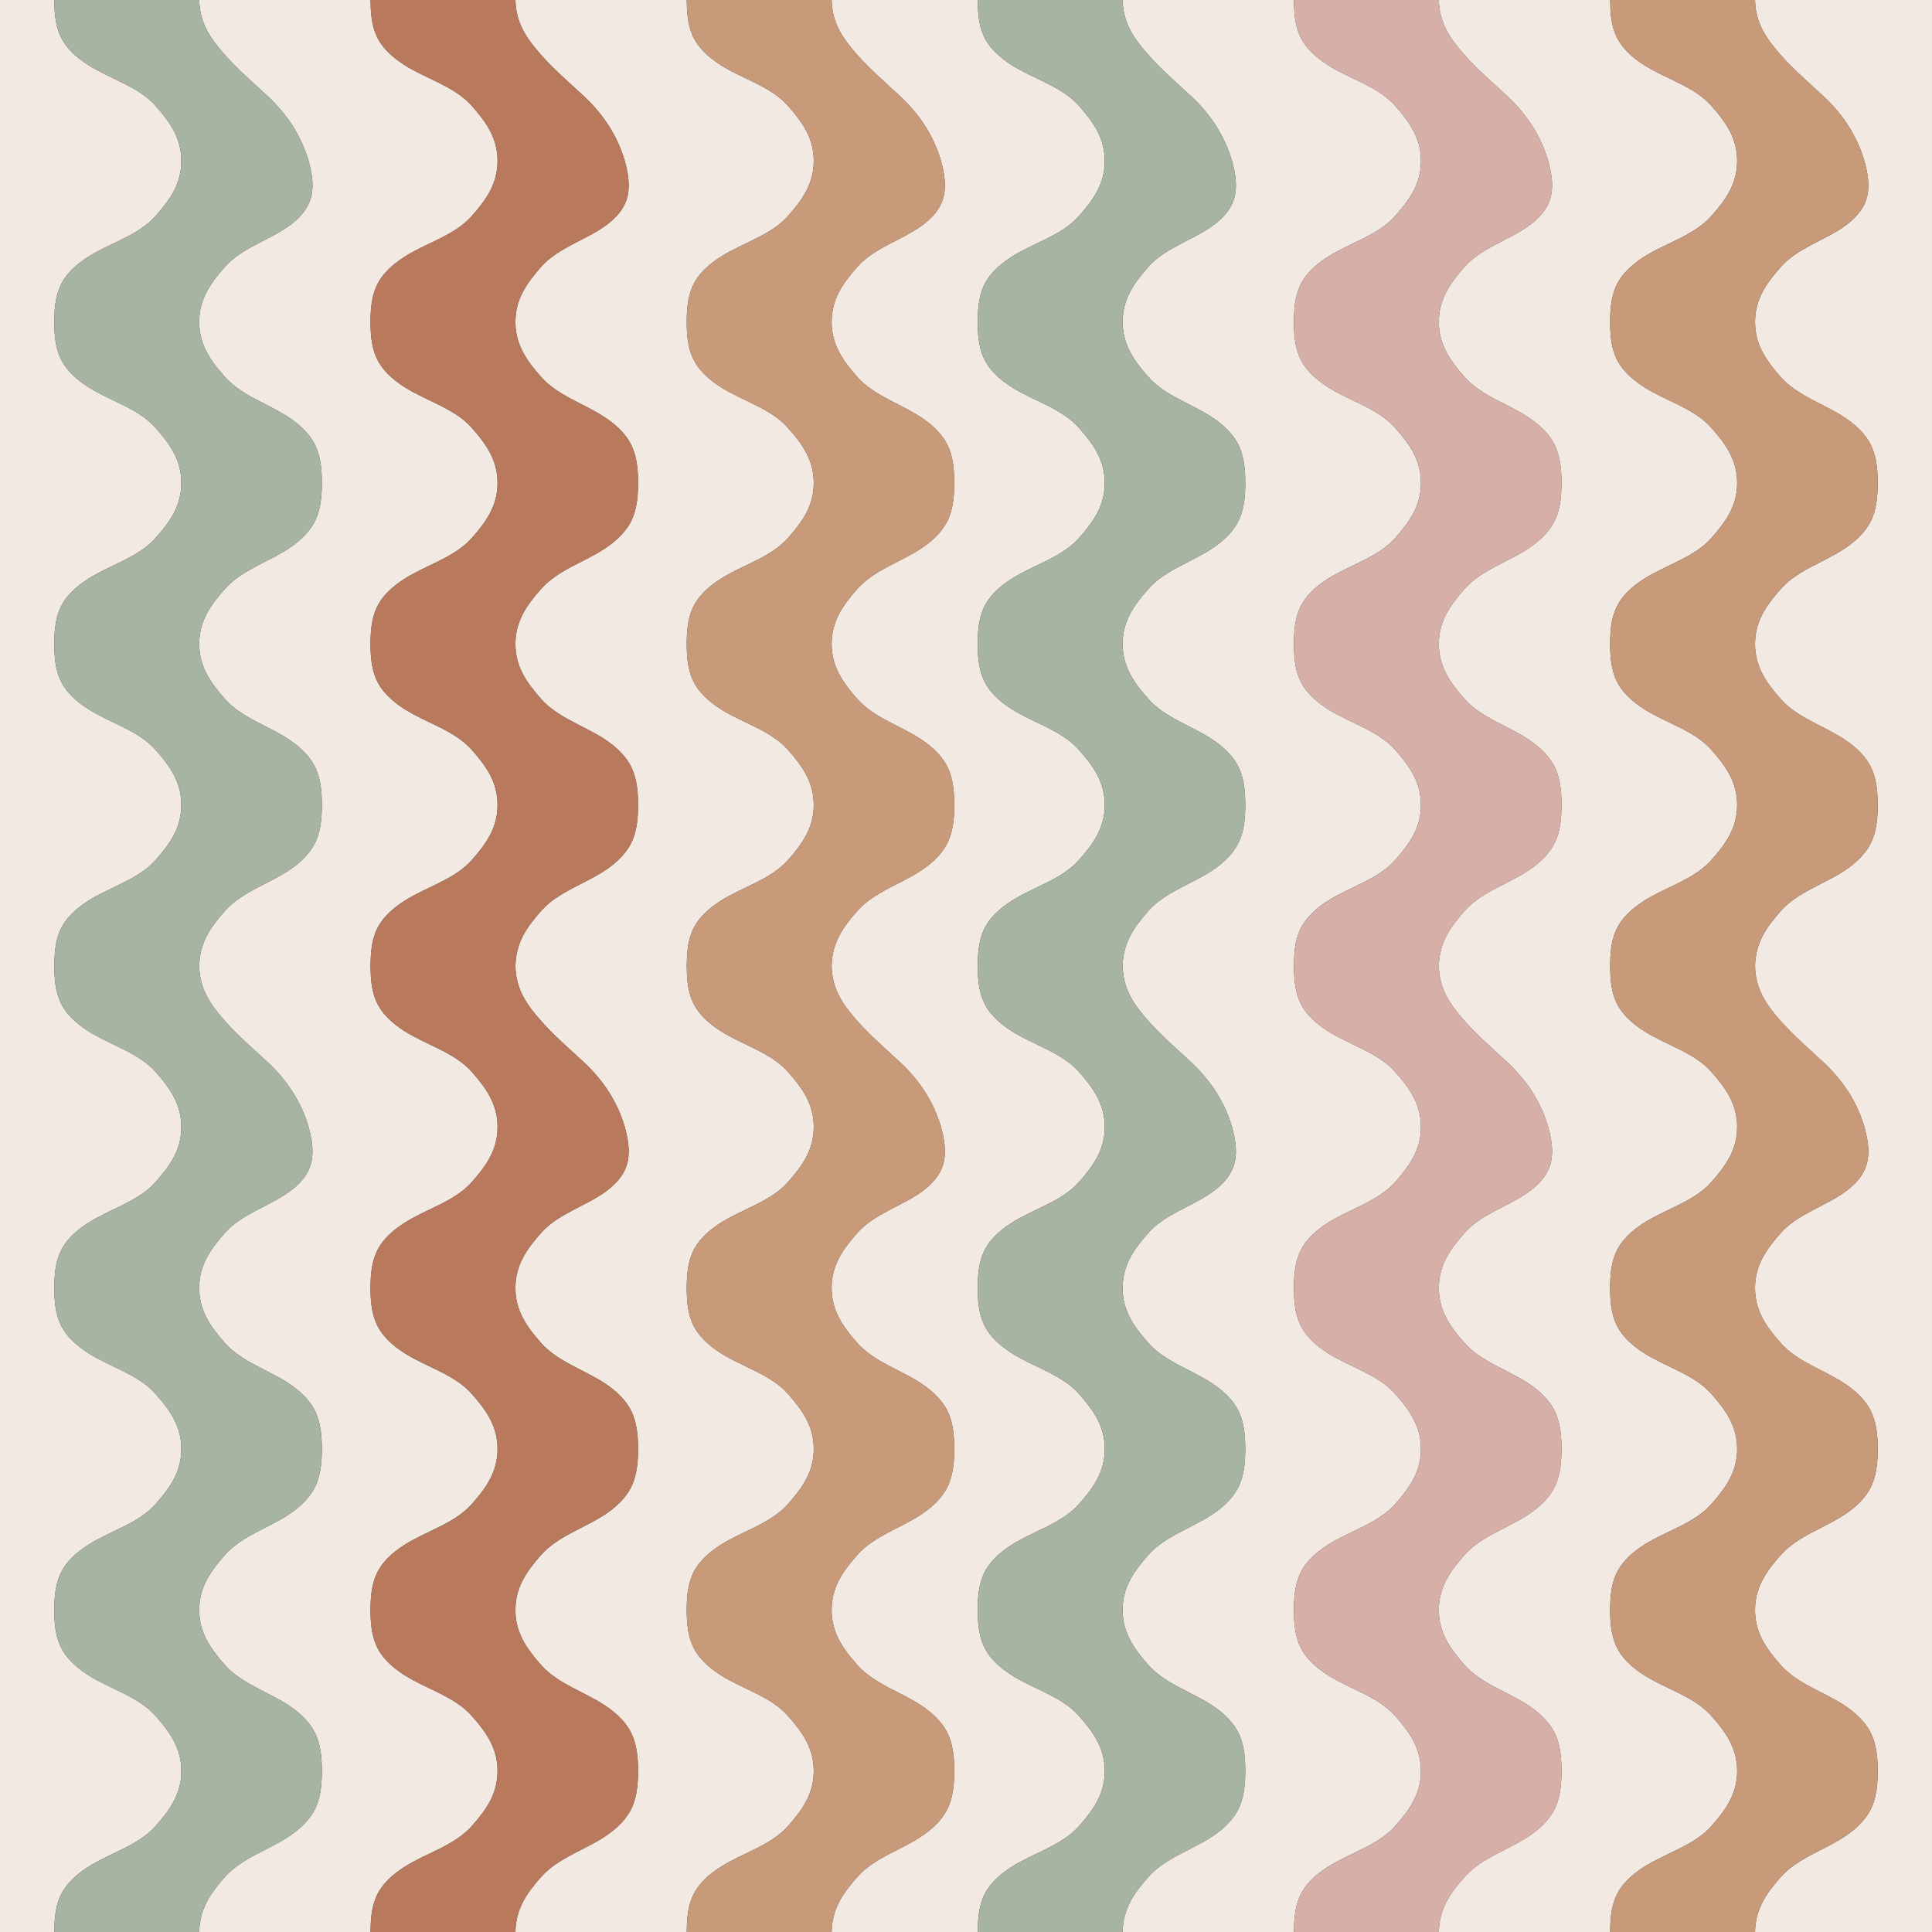
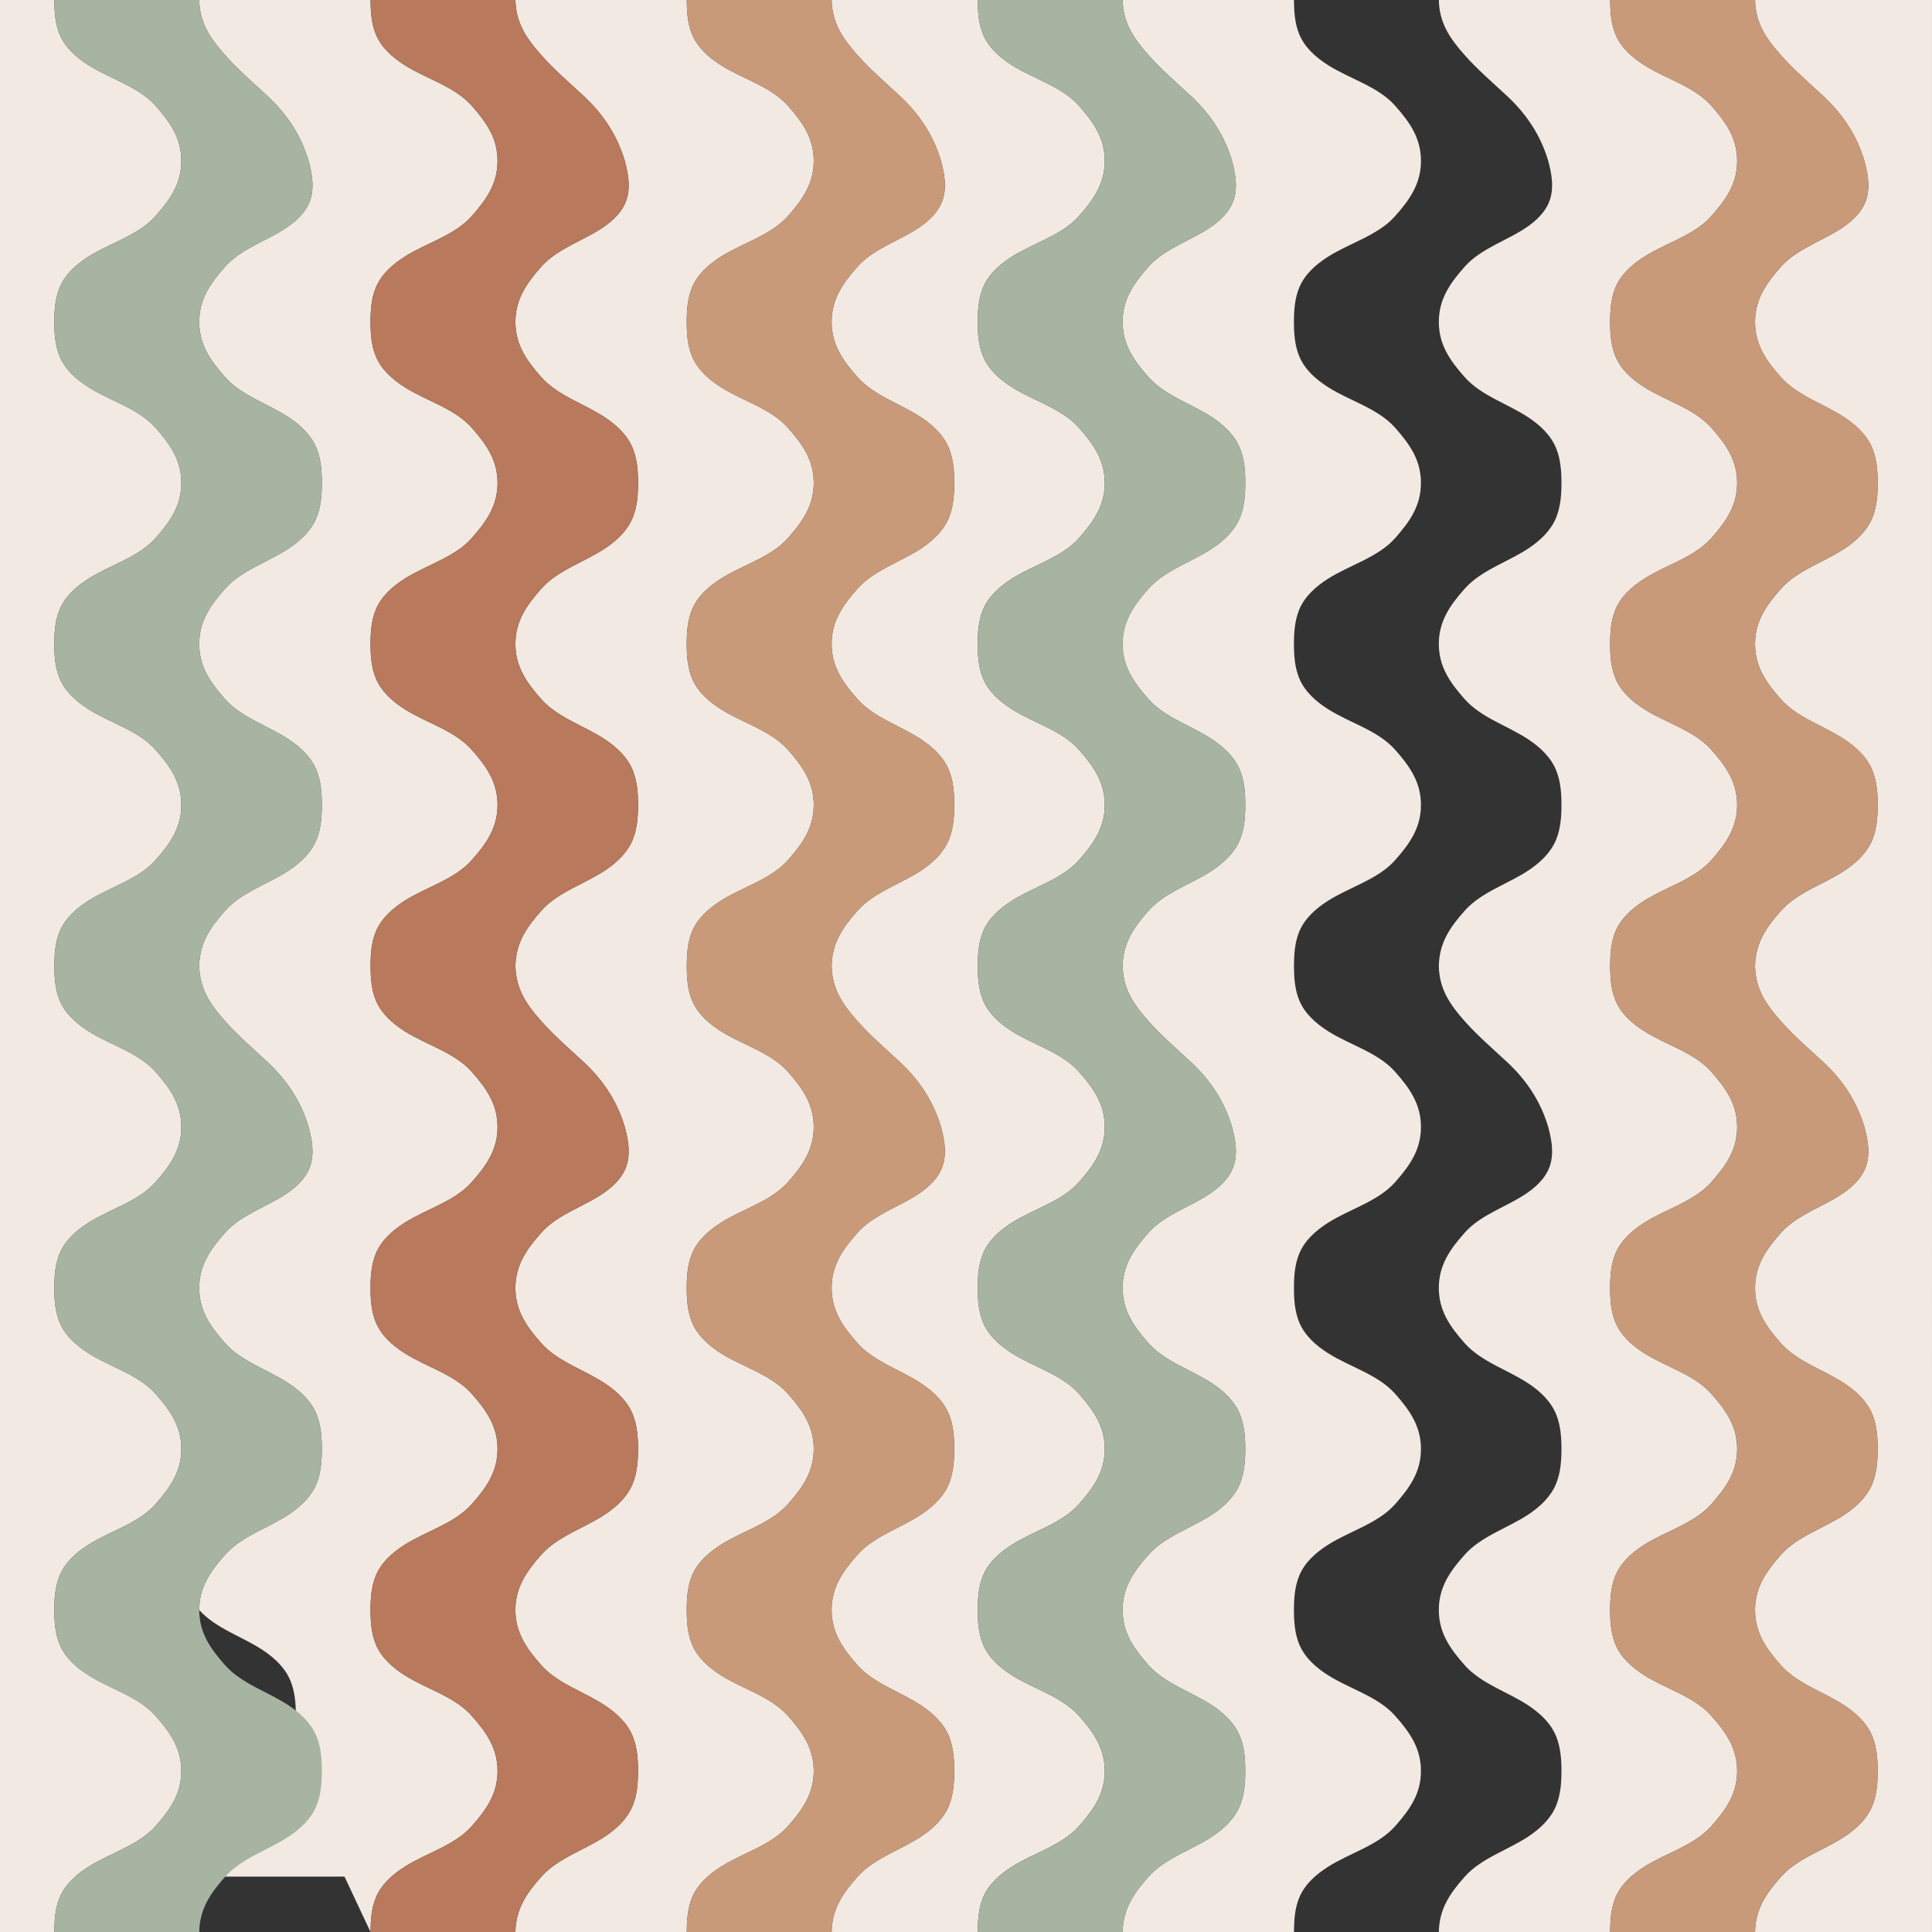
<svg xmlns="http://www.w3.org/2000/svg" viewBox="0 0 3000 3000" id="Layer_1">
  <rect x="0" y="0" width="3000" height="3000" fill="#333333" stroke="none" />
  <defs>
    <style>.cls-1{fill:#c99a7a;}.cls-2{fill:#a7b4a2;}.cls-3{fill:#f2eae2;}.cls-4{fill:#b9795c;}.cls-5{fill:#d6b0a8;}</style>
  </defs>
  <path d="M1066.35,3000c.19-17.9,1.22-36.33,8.22-53.29,8.49-20.57,25.55-35.78,44.71-47.98,33.48-21.3,77.37-32.96,103.95-62.78,23.87-26.78,40.35-51.33,40.35-85.95s-16.48-59.16-40.35-85.96c-26.57-29.83-70.48-41.48-103.95-62.78-19.14-12.18-36.23-27.43-44.71-47.98-7-16.95-8.22-35.56-8.22-53.29s1.22-36.33,8.22-53.29c8.49-20.57,25.55-35.78,44.71-47.98,33.48-21.3,77.37-32.96,103.95-62.78,23.87-26.78,40.35-51.33,40.35-85.96s-16.49-59.16-40.35-85.96c-26.57-29.83-70.48-41.48-103.95-62.78-19.14-12.18-36.23-27.43-44.71-47.98-7-16.95-8.22-35.56-8.22-53.29s1.22-36.33,8.22-53.29c8.49-20.57,25.55-35.78,44.71-47.98,33.48-21.3,77.37-32.96,103.95-62.78,23.87-26.78,40.35-51.33,40.35-85.96s-16.49-59.16-40.35-85.96c-26.57-29.83-70.48-41.48-103.95-62.78-19.14-12.18-36.23-27.43-44.71-47.98-7-16.95-8.03-35.39-8.22-53.29h0c.19-17.9,1.22-36.33,8.22-53.29,8.49-20.57,25.55-35.78,44.71-47.98,33.48-21.3,77.37-32.96,103.95-62.78,23.87-26.78,40.35-51.33,40.35-85.96s-16.48-59.16-40.35-85.96c-26.57-29.83-70.48-41.48-103.95-62.78-19.14-12.18-36.23-27.43-44.71-47.98-7-16.95-8.22-35.56-8.22-53.29s1.22-36.33,8.22-53.29c8.49-20.57,25.55-35.78,44.71-47.98,33.48-21.3,77.37-32.96,103.95-62.78,23.87-26.78,40.35-51.33,40.35-85.96s-16.49-59.16-40.35-85.96c-26.57-29.83-70.48-41.48-103.95-62.78-19.14-12.18-36.23-27.43-44.71-47.98-7-16.95-8.22-35.56-8.22-53.29s1.22-36.33,8.22-53.29c8.49-20.57,25.55-35.78,44.71-47.98,33.48-21.3,77.37-32.96,103.95-62.78,23.87-26.78,40.35-51.33,40.35-85.96s-16.49-59.16-40.35-85.96c-26.57-29.83-70.48-41.48-103.95-62.78-19.14-12.18-36.23-27.43-44.71-47.98-7-16.95-8.03-35.39-8.22-53.29h0s-265.99,0-265.99,0h0c.67,35.23,16.47,59.18,40.35,85.96,20.2,22.65,42.83,42.1,65.13,62.78,31.14,28.86,52.73,61.98,64.38,101.26,4.61,17.33,8.19,35.51,4.53,53.28-4.19,20.36-18.3,35.76-35.47,47.99-31.1,22.14-72.79,33.82-98.58,62.78-23.87,26.8-40.35,51.33-40.35,85.96s16.49,59.18,40.35,85.96c25.85,29,67.4,41.3,99.41,62.78,18.47,12.39,34.54,27.75,42.62,47.98,6.79,17.01,8.04,35.56,8.04,53.29s-1.25,36.28-8.04,53.29c-8.07,20.2-24.18,35.61-42.62,47.98-31.99,21.47-73.59,33.78-99.41,62.78-23.87,26.8-40.35,51.33-40.35,85.96s16.49,59.18,40.35,85.96c25.85,29,67.4,41.3,99.41,62.78,18.47,12.39,34.54,27.75,42.62,47.98,6.79,17.01,8.04,35.56,8.04,53.29s-1.25,36.28-8.04,53.29c-8.07,20.2-24.18,35.61-42.62,47.98-31.99,21.46-73.59,33.78-99.41,62.78-23.87,26.8-39.68,50.73-40.35,85.96.67,35.23,16.47,59.18,40.35,85.96,20.2,22.65,42.83,42.1,65.13,62.78,31.14,28.86,52.73,61.98,64.38,101.26,4.61,17.33,8.19,35.51,4.53,53.28-4.19,20.36-18.3,35.76-35.47,47.99-31.1,22.14-72.79,33.82-98.58,62.78-23.87,26.8-40.35,51.33-40.35,85.96s16.49,59.18,40.35,85.96c25.85,29,67.4,41.3,99.41,62.78,18.47,12.39,34.54,27.75,42.62,47.98,6.79,17.01,8.04,35.56,8.04,53.29s-1.25,36.28-8.04,53.29c-8.07,20.2-24.18,35.61-42.62,47.98-31.99,21.46-73.59,33.78-99.41,62.78-23.87,26.8-40.35,51.33-40.35,85.96s16.49,59.18,40.35,85.96c25.85,29,67.4,41.3,99.41,62.78,18.47,12.39,34.54,27.75,42.62,47.98,6.79,17.01,8.04,35.56,8.04,53.29s-1.25,36.28-8.04,53.29c-8.07,20.2-24.18,35.61-42.62,47.98-31.99,21.46-73.59,33.78-99.41,62.78-23.87,26.8-39.68,50.73-40.35,85.96h265.99Z" class="cls-3" />
  <path d="M2500.22,3000c.19-17.9,1.22-36.33,8.22-53.29,8.49-20.57,25.55-35.78,44.71-47.98,33.48-21.3,77.37-32.96,103.95-62.78,23.87-26.78,40.35-51.33,40.35-85.95s-16.49-59.16-40.35-85.96c-26.57-29.83-70.48-41.48-103.95-62.78-19.14-12.18-36.23-27.43-44.71-47.98-7-16.95-8.22-35.56-8.22-53.29s1.22-36.33,8.22-53.29c8.49-20.57,25.55-35.78,44.71-47.98,33.48-21.3,77.37-32.96,103.95-62.78,23.87-26.78,40.35-51.33,40.35-85.96s-16.49-59.16-40.35-85.96c-26.57-29.83-70.48-41.48-103.95-62.78-19.14-12.18-36.23-27.43-44.71-47.98-7-16.95-8.22-35.56-8.22-53.29s1.22-36.33,8.22-53.29c8.49-20.57,25.55-35.78,44.71-47.98,33.48-21.3,77.37-32.96,103.95-62.78,23.87-26.78,40.35-51.33,40.35-85.96s-16.49-59.16-40.35-85.96c-26.57-29.83-70.48-41.48-103.95-62.78-19.14-12.18-36.23-27.43-44.71-47.98-7-16.95-8.03-35.39-8.22-53.29h0c.19-17.9,1.22-36.33,8.22-53.29,8.49-20.57,25.55-35.78,44.71-47.98,33.48-21.3,77.37-32.96,103.95-62.78,23.87-26.78,40.35-51.33,40.35-85.96s-16.49-59.16-40.35-85.96c-26.57-29.83-70.48-41.48-103.95-62.78-19.14-12.18-36.23-27.43-44.71-47.98-7-16.95-8.22-35.56-8.22-53.29s1.22-36.33,8.22-53.29c8.49-20.57,25.55-35.78,44.71-47.98,33.48-21.3,77.37-32.96,103.95-62.78,23.87-26.78,40.35-51.33,40.35-85.96s-16.49-59.16-40.35-85.96c-26.57-29.83-70.48-41.48-103.95-62.78-19.14-12.18-36.23-27.43-44.71-47.98-7-16.95-8.22-35.56-8.22-53.29s1.22-36.33,8.22-53.29c8.49-20.57,25.55-35.78,44.71-47.98,33.48-21.3,77.37-32.96,103.95-62.78,23.87-26.78,40.35-51.33,40.35-85.96s-16.49-59.16-40.35-85.96c-26.57-29.83-70.48-41.48-103.95-62.78-19.14-12.18-36.23-27.43-44.71-47.98-7-16.95-8.03-35.39-8.22-53.29h0s-265.99,0-265.99,0h0c.67,35.23,16.47,59.18,40.35,85.96,20.2,22.65,42.83,42.1,65.13,62.78,31.14,28.86,52.73,61.98,64.38,101.26,4.61,17.33,8.19,35.51,4.53,53.28-4.19,20.36-18.3,35.76-35.47,47.99-31.1,22.14-72.79,33.82-98.58,62.78-23.87,26.8-40.35,51.33-40.35,85.96s16.49,59.18,40.35,85.96c25.85,29,67.4,41.3,99.41,62.78,18.47,12.39,34.54,27.75,42.62,47.98,6.79,17.01,8.04,35.56,8.04,53.29s-1.25,36.28-8.04,53.29c-8.07,20.2-24.18,35.61-42.62,47.98-31.99,21.47-73.59,33.78-99.41,62.78-23.87,26.8-40.35,51.33-40.35,85.96s16.49,59.18,40.35,85.96c25.85,29,67.4,41.3,99.41,62.78,18.47,12.39,34.54,27.75,42.62,47.98,6.79,17.01,8.04,35.56,8.04,53.29s-1.25,36.28-8.04,53.29c-8.07,20.2-24.18,35.61-42.62,47.98-31.99,21.46-73.59,33.78-99.41,62.78-23.87,26.8-39.68,50.73-40.35,85.96.67,35.23,16.47,59.18,40.35,85.96,20.2,22.65,42.83,42.1,65.13,62.78,31.14,28.86,52.73,61.98,64.38,101.26,4.61,17.33,8.19,35.51,4.53,53.28-4.19,20.36-18.3,35.76-35.47,47.99-31.1,22.14-72.79,33.82-98.58,62.78-23.87,26.8-40.35,51.33-40.35,85.96s16.49,59.18,40.35,85.96c25.85,29,67.4,41.3,99.41,62.78,18.47,12.39,34.54,27.75,42.62,47.98,6.79,17.01,8.04,35.56,8.04,53.29s-1.25,36.28-8.04,53.29c-8.07,20.2-24.18,35.61-42.62,47.98-31.99,21.46-73.59,33.78-99.41,62.78-23.87,26.8-40.35,51.33-40.35,85.96s16.49,59.18,40.35,85.96c25.85,29,67.4,41.3,99.41,62.78,18.47,12.39,34.54,27.75,42.62,47.98,6.79,17.01,8.04,35.56,8.04,53.29s-1.25,36.28-8.04,53.29c-8.07,20.2-24.18,35.61-42.62,47.98-31.99,21.46-73.59,33.78-99.41,62.78-23.87,26.8-39.68,50.73-40.35,85.96h265.99Z" class="cls-3" />
  <path d="M2725.24,0c.67,35.23,16.47,59.18,40.35,85.96,20.2,22.65,42.83,42.1,65.13,62.78,31.14,28.86,52.73,61.98,64.38,101.26,4.61,17.33,8.19,35.51,4.53,53.28-4.19,20.36-18.3,35.76-35.47,47.99-31.1,22.14-72.79,33.82-98.58,62.78-23.87,26.8-40.35,51.33-40.35,85.96s16.49,59.18,40.35,85.96c25.85,29,67.4,41.3,99.41,62.78,18.47,12.39,34.54,27.75,42.62,47.98,6.79,17.01,8.04,35.56,8.04,53.29s-1.25,36.28-8.04,53.29c-8.07,20.2-24.18,35.61-42.62,47.98-31.99,21.47-73.59,33.78-99.41,62.78-23.87,26.8-40.35,51.33-40.35,85.96s16.49,59.18,40.35,85.96c25.85,29,67.4,41.3,99.41,62.78,18.47,12.39,34.54,27.75,42.62,47.98,6.79,17.01,8.04,35.56,8.04,53.29s-1.25,36.28-8.04,53.29c-8.07,20.2-24.18,35.61-42.62,47.98-31.99,21.46-73.59,33.78-99.41,62.78-23.87,26.8-39.68,50.73-40.35,85.96.67,35.23,16.47,59.18,40.35,85.96,20.2,22.65,42.83,42.1,65.13,62.78,31.14,28.86,52.73,61.98,64.38,101.26,4.61,17.33,8.19,35.51,4.53,53.28-4.19,20.36-18.3,35.76-35.47,47.99-31.1,22.14-72.79,33.82-98.58,62.78-23.87,26.8-40.35,51.33-40.35,85.96s16.49,59.18,40.35,85.96c25.85,29,67.4,41.3,99.41,62.78,18.47,12.39,34.54,27.75,42.62,47.98,6.79,17.01,8.04,35.56,8.04,53.29s-1.25,36.28-8.04,53.29c-8.07,20.2-24.18,35.61-42.62,47.98-31.99,21.46-73.59,33.78-99.41,62.78-23.87,26.8-40.35,51.33-40.35,85.96s16.49,59.18,40.35,85.96c25.85,29,67.4,41.3,99.41,62.78,18.47,12.39,34.54,27.75,42.62,47.98,6.79,17.01,8.04,35.56,8.04,53.29s-1.25,36.28-8.04,53.29c-8.07,20.2-24.18,35.61-42.62,47.98-31.99,21.46-73.59,33.78-99.41,62.78-23.87,26.8-39.68,50.73-40.35,85.96h274.76V0h-274.76Z" class="cls-3" />
  <path d="M1518.21,3000c.19-17.9,1.22-36.33,8.22-53.29,8.49-20.57,25.55-35.78,44.71-47.98,33.48-21.3,77.37-32.96,103.95-62.78,23.87-26.78,40.35-51.33,40.35-85.95s-16.48-59.16-40.35-85.96c-26.57-29.83-70.48-41.48-103.95-62.78-19.14-12.18-36.23-27.43-44.71-47.98-7-16.95-8.22-35.56-8.22-53.29s1.22-36.33,8.22-53.29c8.49-20.57,25.55-35.78,44.71-47.98,33.48-21.3,77.37-32.96,103.95-62.78,23.87-26.78,40.35-51.33,40.35-85.96s-16.49-59.16-40.35-85.96c-26.57-29.83-70.48-41.48-103.95-62.78-19.14-12.18-36.23-27.43-44.71-47.98-7-16.95-8.22-35.56-8.22-53.29s1.22-36.33,8.22-53.29c8.49-20.57,25.55-35.78,44.71-47.98,33.48-21.3,77.37-32.96,103.95-62.78,23.87-26.78,40.35-51.33,40.35-85.96s-16.49-59.16-40.35-85.96c-26.57-29.83-70.48-41.48-103.95-62.78-19.14-12.18-36.23-27.43-44.71-47.98-7-16.95-8.03-35.39-8.22-53.29h0c.19-17.9,1.22-36.33,8.22-53.29,8.49-20.57,25.55-35.78,44.71-47.98,33.48-21.3,77.37-32.96,103.95-62.78,23.87-26.78,40.35-51.33,40.35-85.96s-16.48-59.16-40.35-85.96c-26.57-29.83-70.48-41.48-103.95-62.78-19.14-12.18-36.23-27.43-44.71-47.98-7-16.95-8.22-35.56-8.22-53.29s1.22-36.33,8.22-53.29c8.49-20.57,25.55-35.78,44.71-47.98,33.48-21.3,77.37-32.96,103.95-62.78,23.87-26.78,40.35-51.33,40.35-85.96s-16.49-59.16-40.35-85.96c-26.57-29.83-70.48-41.48-103.95-62.78-19.14-12.18-36.23-27.43-44.71-47.98-7-16.95-8.22-35.56-8.22-53.29s1.22-36.33,8.22-53.29c8.49-20.57,25.55-35.78,44.71-47.98,33.48-21.3,77.37-32.96,103.95-62.78,23.87-26.78,40.35-51.33,40.35-85.96s-16.49-59.16-40.35-85.96c-26.57-29.83-70.48-41.48-103.95-62.78-19.14-12.18-36.23-27.43-44.71-47.98-7-16.95-8.03-35.39-8.22-53.29h0s-226.85,0-226.85,0h0c.67,35.23,16.47,59.18,40.35,85.96,20.2,22.65,42.83,42.1,65.13,62.78,31.14,28.86,52.73,61.98,64.38,101.26,4.61,17.33,8.19,35.51,4.53,53.28-4.19,20.36-18.3,35.76-35.47,47.99-31.1,22.14-72.79,33.82-98.58,62.78-23.87,26.8-40.35,51.33-40.35,85.96s16.49,59.18,40.35,85.96c25.85,29,67.4,41.3,99.41,62.78,18.47,12.39,34.54,27.75,42.62,47.98,6.79,17.01,8.04,35.56,8.04,53.29s-1.25,36.28-8.04,53.29c-8.07,20.2-24.18,35.61-42.62,47.98-31.99,21.47-73.59,33.78-99.41,62.78-23.87,26.8-40.35,51.33-40.35,85.96s16.49,59.18,40.35,85.96c25.85,29,67.4,41.3,99.41,62.78,18.47,12.39,34.54,27.75,42.62,47.98,6.79,17.01,8.04,35.56,8.04,53.29s-1.25,36.28-8.04,53.29c-8.07,20.2-24.18,35.61-42.62,47.98-31.99,21.46-73.59,33.78-99.41,62.78-23.87,26.8-39.68,50.73-40.35,85.96.67,35.23,16.47,59.18,40.35,85.96,20.2,22.65,42.83,42.1,65.13,62.78,31.14,28.86,52.73,61.98,64.38,101.26,4.61,17.33,8.19,35.51,4.53,53.28-4.19,20.36-18.3,35.76-35.47,47.99-31.1,22.14-72.79,33.82-98.58,62.78-23.87,26.8-40.35,51.33-40.35,85.96s16.49,59.18,40.35,85.96c25.85,29,67.4,41.3,99.41,62.78,18.47,12.39,34.54,27.75,42.62,47.98,6.79,17.01,8.04,35.56,8.04,53.29s-1.25,36.28-8.04,53.29c-8.07,20.2-24.18,35.61-42.62,47.98-31.99,21.46-73.59,33.78-99.41,62.78-23.87,26.8-40.35,51.33-40.35,85.96s16.49,59.18,40.35,85.96c25.85,29,67.4,41.3,99.41,62.78,18.47,12.39,34.54,27.75,42.62,47.98,6.79,17.01,8.04,35.56,8.04,53.29s-1.25,36.28-8.04,53.29c-8.07,20.2-24.18,35.61-42.62,47.98-31.99,21.46-73.59,33.78-99.41,62.78-23.87,26.8-39.68,50.73-40.35,85.96h226.85Z" class="cls-3" />
  <path d="M2009.22,3000c.19-17.9,1.22-36.33,8.22-53.29,8.49-20.57,25.55-35.78,44.71-47.98,33.48-21.3,77.37-32.96,103.95-62.78,23.87-26.78,40.35-51.33,40.35-85.95s-16.48-59.16-40.35-85.96c-26.57-29.83-70.48-41.48-103.95-62.78-19.14-12.18-36.23-27.43-44.71-47.98-7-16.95-8.22-35.56-8.22-53.29s1.22-36.33,8.22-53.29c8.49-20.57,25.55-35.78,44.71-47.98,33.48-21.3,77.37-32.96,103.95-62.78,23.87-26.78,40.35-51.33,40.35-85.96s-16.49-59.16-40.35-85.96c-26.57-29.83-70.48-41.48-103.95-62.78-19.14-12.18-36.23-27.43-44.71-47.98-7-16.95-8.22-35.56-8.22-53.29s1.22-36.33,8.22-53.29c8.49-20.57,25.55-35.78,44.71-47.98,33.48-21.3,77.37-32.96,103.95-62.78,23.87-26.78,40.35-51.33,40.35-85.96s-16.49-59.16-40.35-85.96c-26.57-29.83-70.48-41.48-103.95-62.78-19.14-12.18-36.23-27.43-44.71-47.98-7-16.95-8.03-35.39-8.22-53.29h0c.19-17.9,1.22-36.33,8.22-53.29,8.49-20.57,25.55-35.78,44.71-47.98,33.48-21.3,77.37-32.96,103.95-62.78,23.87-26.78,40.35-51.33,40.35-85.96s-16.48-59.16-40.35-85.96c-26.57-29.83-70.48-41.48-103.95-62.78-19.14-12.18-36.23-27.43-44.71-47.98-7-16.95-8.22-35.56-8.22-53.29s1.22-36.33,8.22-53.29c8.49-20.57,25.55-35.78,44.71-47.98,33.48-21.3,77.37-32.96,103.95-62.78,23.87-26.78,40.35-51.33,40.35-85.96s-16.49-59.16-40.35-85.96c-26.57-29.83-70.48-41.48-103.95-62.78-19.14-12.18-36.23-27.43-44.71-47.98-7-16.95-8.22-35.56-8.22-53.29s1.22-36.33,8.22-53.29c8.49-20.57,25.55-35.78,44.71-47.98,33.48-21.3,77.37-32.96,103.95-62.78,23.87-26.78,40.35-51.33,40.35-85.96s-16.49-59.16-40.35-85.96c-26.57-29.83-70.48-41.48-103.95-62.78-19.14-12.18-36.23-27.43-44.71-47.98-7-16.95-8.03-35.39-8.22-53.29h0s-265.99,0-265.99,0h0c.67,35.23,16.47,59.18,40.35,85.96,20.2,22.65,42.83,42.1,65.13,62.78,31.14,28.86,52.73,61.98,64.38,101.26,4.61,17.33,8.19,35.51,4.53,53.28-4.19,20.36-18.3,35.76-35.47,47.99-31.1,22.14-72.79,33.82-98.58,62.78-23.87,26.8-40.35,51.33-40.35,85.96s16.49,59.18,40.35,85.96c25.85,29,67.4,41.3,99.41,62.78,18.47,12.39,34.54,27.75,42.62,47.98,6.79,17.01,8.04,35.56,8.04,53.29s-1.25,36.28-8.04,53.29c-8.07,20.2-24.18,35.61-42.62,47.98-31.99,21.47-73.59,33.78-99.41,62.78-23.87,26.8-40.35,51.33-40.35,85.96s16.49,59.18,40.35,85.96c25.85,29,67.4,41.3,99.41,62.78,18.47,12.39,34.54,27.75,42.62,47.98,6.79,17.01,8.04,35.56,8.04,53.29s-1.25,36.28-8.04,53.29c-8.07,20.2-24.18,35.61-42.62,47.98-31.99,21.46-73.59,33.78-99.41,62.78-23.87,26.8-39.68,50.73-40.35,85.96.67,35.23,16.47,59.18,40.35,85.96,20.2,22.65,42.83,42.1,65.13,62.78,31.14,28.86,52.73,61.98,64.38,101.26,4.61,17.33,8.19,35.51,4.53,53.28-4.19,20.36-18.3,35.76-35.47,47.99-31.1,22.14-72.79,33.82-98.58,62.78-23.87,26.8-40.35,51.33-40.35,85.96s16.49,59.18,40.35,85.96c25.85,29,67.4,41.3,99.41,62.78,18.47,12.39,34.54,27.75,42.62,47.98,6.79,17.01,8.04,35.56,8.04,53.29s-1.25,36.28-8.04,53.29c-8.07,20.2-24.18,35.61-42.62,47.98-31.99,21.46-73.59,33.78-99.41,62.78-23.87,26.8-40.35,51.33-40.35,85.96s16.49,59.18,40.35,85.96c25.85,29,67.4,41.3,99.41,62.78,18.47,12.39,34.54,27.75,42.62,47.98,6.79,17.01,8.04,35.56,8.04,53.29s-1.25,36.28-8.04,53.29c-8.07,20.2-24.18,35.61-42.62,47.98-31.99,21.46-73.59,33.78-99.41,62.78-23.87,26.8-39.68,50.73-40.35,85.96h265.99Z" class="cls-3" />
  <path d="M84.34,3000c.19-17.9,1.22-36.33,8.22-53.29,8.49-20.57,25.55-35.78,44.71-47.98,33.48-21.3,77.37-32.96,103.95-62.78,23.87-26.78,40.35-51.33,40.35-85.95s-16.48-59.16-40.35-85.96c-26.57-29.83-70.48-41.48-103.95-62.78-19.14-12.18-36.23-27.43-44.71-47.98-7-16.95-8.22-35.56-8.22-53.29s1.22-36.33,8.22-53.29c8.49-20.57,25.55-35.78,44.71-47.98,33.48-21.3,77.37-32.96,103.95-62.78,23.87-26.78,40.35-51.33,40.35-85.96s-16.49-59.16-40.35-85.96c-26.57-29.83-70.48-41.48-103.95-62.78-19.14-12.18-36.23-27.43-44.71-47.98-7-16.95-8.22-35.56-8.22-53.29s1.22-36.33,8.22-53.29c8.49-20.57,25.55-35.78,44.71-47.98,33.48-21.3,77.37-32.96,103.95-62.78,23.87-26.78,40.35-51.33,40.35-85.96s-16.49-59.16-40.35-85.96c-26.57-29.83-70.48-41.48-103.95-62.78-19.14-12.18-36.23-27.43-44.71-47.98-7-16.95-8.03-35.39-8.22-53.29h0c.19-17.9,1.22-36.33,8.22-53.29,8.49-20.57,25.55-35.78,44.71-47.98,33.48-21.3,77.37-32.96,103.95-62.78,23.87-26.78,40.35-51.33,40.35-85.96s-16.48-59.16-40.35-85.96c-26.57-29.83-70.48-41.48-103.95-62.78-19.14-12.18-36.23-27.43-44.71-47.98-7-16.95-8.22-35.56-8.22-53.29s1.22-36.33,8.22-53.29c8.49-20.57,25.55-35.78,44.71-47.98,33.48-21.3,77.37-32.96,103.95-62.78,23.87-26.78,40.35-51.33,40.35-85.96s-16.49-59.16-40.35-85.96c-26.57-29.83-70.48-41.48-103.95-62.78-19.14-12.18-36.23-27.43-44.71-47.98-7-16.95-8.22-35.56-8.22-53.29s1.22-36.33,8.22-53.29c8.49-20.57,25.55-35.78,44.71-47.98,33.48-21.3,77.37-32.96,103.95-62.78,23.87-26.78,40.35-51.33,40.35-85.96s-16.49-59.16-40.35-85.96c-26.57-29.83-70.48-41.48-103.95-62.78-19.14-12.18-36.23-27.43-44.71-47.98C85.56,36.34,84.53,17.89,84.34,0h0s-84.34,0-84.34,0v3000h84.34Z" class="cls-3" />
-   <path d="M575.35,3000c.19-17.9,1.22-36.33,8.22-53.29,8.49-20.57,25.55-35.78,44.71-47.98,33.48-21.3,77.37-32.96,103.95-62.78,23.87-26.78,40.35-51.33,40.35-85.95s-16.48-59.16-40.35-85.96c-26.57-29.83-70.48-41.48-103.95-62.78-19.14-12.18-36.23-27.43-44.71-47.98-7-16.95-8.22-35.56-8.22-53.29s1.22-36.33,8.22-53.29c8.49-20.57,25.55-35.78,44.71-47.98,33.48-21.3,77.37-32.96,103.95-62.78,23.87-26.78,40.35-51.33,40.35-85.96s-16.49-59.16-40.35-85.96c-26.57-29.83-70.48-41.48-103.95-62.78-19.14-12.18-36.23-27.43-44.71-47.98-7-16.95-8.22-35.56-8.22-53.29s1.22-36.33,8.22-53.29c8.49-20.57,25.55-35.78,44.71-47.98,33.48-21.3,77.37-32.96,103.95-62.78,23.87-26.78,40.35-51.33,40.35-85.96s-16.49-59.16-40.35-85.96c-26.57-29.83-70.48-41.48-103.95-62.78-19.14-12.18-36.23-27.43-44.71-47.98-7-16.95-8.03-35.39-8.22-53.29h0c.19-17.9,1.22-36.33,8.22-53.29,8.49-20.57,25.55-35.78,44.71-47.98,33.48-21.3,77.37-32.96,103.95-62.78,23.87-26.78,40.35-51.33,40.35-85.96s-16.48-59.16-40.35-85.96c-26.57-29.83-70.48-41.48-103.95-62.78-19.14-12.18-36.23-27.43-44.71-47.98-7-16.95-8.22-35.56-8.22-53.29s1.22-36.33,8.22-53.29c8.49-20.57,25.55-35.78,44.71-47.98,33.48-21.3,77.37-32.96,103.95-62.78,23.87-26.78,40.35-51.33,40.35-85.96s-16.49-59.16-40.35-85.96c-26.57-29.83-70.48-41.48-103.95-62.78-19.14-12.18-36.23-27.43-44.71-47.98-7-16.95-8.22-35.56-8.22-53.29s1.22-36.33,8.22-53.29c8.49-20.57,25.55-35.78,44.71-47.98,33.48-21.3,77.37-32.96,103.95-62.78,23.87-26.78,40.35-51.33,40.35-85.96s-16.49-59.16-40.35-85.96c-26.57-29.83-70.48-41.48-103.95-62.78-19.14-12.18-36.23-27.43-44.71-47.98-7-16.95-8.03-35.39-8.22-53.29h0s-265.99,0-265.99,0h0c.67,35.23,16.47,59.18,40.35,85.96,20.2,22.65,42.83,42.1,65.13,62.78,31.14,28.86,52.73,61.98,64.38,101.26,4.61,17.33,8.19,35.51,4.53,53.28-4.19,20.36-18.3,35.76-35.47,47.99-31.1,22.14-72.79,33.82-98.58,62.78-23.87,26.8-40.35,51.33-40.35,85.96s16.49,59.18,40.35,85.96c25.85,29,67.4,41.3,99.41,62.78,18.47,12.39,34.54,27.75,42.62,47.98,6.79,17.01,8.04,35.56,8.04,53.29s-1.25,36.28-8.04,53.29c-8.07,20.2-24.18,35.61-42.62,47.98-31.99,21.47-73.59,33.78-99.41,62.78-23.87,26.8-40.35,51.33-40.35,85.96s16.49,59.18,40.35,85.96c25.85,29,67.4,41.3,99.41,62.78,18.47,12.39,34.54,27.75,42.62,47.98,6.79,17.01,8.04,35.56,8.04,53.29s-1.25,36.28-8.04,53.29c-8.07,20.2-24.18,35.61-42.62,47.98-31.99,21.46-73.59,33.78-99.41,62.78-23.87,26.8-39.68,50.73-40.35,85.96.67,35.23,16.47,59.18,40.35,85.96,20.2,22.65,42.83,42.1,65.13,62.78,31.14,28.86,52.73,61.98,64.38,101.26,4.61,17.33,8.19,35.51,4.53,53.28-4.19,20.36-18.3,35.76-35.47,47.99-31.1,22.14-72.79,33.82-98.58,62.78-23.87,26.8-40.35,51.33-40.35,85.96s16.49,59.18,40.35,85.96c25.85,29,67.4,41.3,99.41,62.78,18.47,12.39,34.54,27.75,42.62,47.98,6.79,17.01,8.04,35.56,8.04,53.29s-1.25,36.28-8.04,53.29c-8.07,20.2-24.18,35.61-42.62,47.98-31.99,21.46-73.59,33.78-99.41,62.78-23.87,26.8-40.35,51.33-40.35,85.96s16.49,59.18,40.35,85.96c25.85,29,67.4,41.3,99.41,62.78,18.47,12.39,34.54,27.75,42.62,47.98,6.79,17.01,8.04,35.56,8.04,53.29s-1.25,36.28-8.04,53.29c-8.07,20.2-24.18,35.61-42.62,47.98-31.99,21.46-73.59,33.78-99.41,62.78-23.87,26.8-39.68,50.73-40.35,85.96h265.99Z" class="cls-3" />
-   <path d="M2374,2851.27c18.44-12.37,34.55-27.78,42.62-47.98,6.79-17,8.04-35.56,8.04-53.29s-1.25-36.28-8.04-53.29c-8.08-20.23-24.15-35.59-42.62-47.98-32.01-21.48-73.57-33.78-99.41-62.78-23.86-26.78-40.35-51.33-40.35-85.96s16.48-59.16,40.35-85.96c25.83-29,67.42-41.31,99.41-62.78,18.44-12.37,34.55-27.78,42.62-47.98,6.79-17,8.04-35.56,8.04-53.29s-1.25-36.28-8.04-53.29c-8.08-20.23-24.15-35.59-42.62-47.98-32.01-21.48-73.57-33.78-99.41-62.78-23.86-26.78-40.35-51.33-40.35-85.96s16.48-59.16,40.35-85.96c25.79-28.96,67.49-40.64,98.58-62.78,17.16-12.22,31.27-27.63,35.47-47.99,3.66-17.77.08-35.94-4.53-53.28-11.65-39.29-33.24-72.4-64.38-101.26-22.31-20.67-44.94-40.13-65.13-62.78-23.88-26.78-39.68-50.73-40.35-85.96.67-35.23,16.48-59.16,40.35-85.96,25.83-29,67.42-41.31,99.41-62.78,18.44-12.37,34.55-27.78,42.62-47.98,6.79-17,8.04-35.56,8.04-53.29s-1.25-36.28-8.04-53.29c-8.08-20.23-24.15-35.59-42.62-47.98-32.01-21.48-73.57-33.78-99.41-62.78-23.86-26.78-40.35-51.33-40.35-85.96s16.48-59.16,40.35-85.96c25.83-29,67.42-41.31,99.41-62.78,18.44-12.37,34.55-27.78,42.62-47.98,6.79-17,8.04-35.56,8.04-53.29s-1.25-36.28-8.04-53.29c-8.08-20.23-24.15-35.59-42.62-47.98-32.01-21.48-73.57-33.78-99.41-62.78-23.86-26.78-40.35-51.33-40.35-85.96s16.48-59.16,40.35-85.96c25.79-28.96,67.49-40.64,98.58-62.78,17.16-12.22,31.27-27.63,35.47-47.99,3.66-17.77.08-35.94-4.53-53.28-11.65-39.29-33.24-72.4-64.38-101.26-22.31-20.67-44.94-40.13-65.13-62.78-23.88-26.78-39.68-50.73-40.35-85.96h-225.02c.19,17.89,1.22,36.34,8.22,53.29,8.48,20.54,25.58,35.8,44.71,47.98,33.47,21.3,77.38,32.95,103.95,62.78,23.86,26.8,40.35,51.33,40.35,85.96s-16.48,59.18-40.35,85.96c-26.58,29.82-70.47,41.48-103.95,62.78-19.16,12.2-36.22,27.41-44.71,47.98-7,16.95-8.22,35.56-8.22,53.29s1.22,36.34,8.22,53.29c8.48,20.54,25.58,35.8,44.71,47.98,33.47,21.3,77.38,32.95,103.95,62.78,23.86,26.8,40.35,51.33,40.35,85.96s-16.48,59.18-40.35,85.96c-26.58,29.82-70.47,41.48-103.95,62.78-19.16,12.2-36.22,27.41-44.71,47.98-7,16.95-8.22,35.56-8.22,53.29s1.22,36.34,8.22,53.29c8.48,20.54,25.58,35.8,44.71,47.98,33.47,21.3,77.38,32.95,103.95,62.78,23.86,26.8,40.35,51.33,40.35,85.96s-16.48,59.18-40.35,85.96c-26.58,29.82-70.47,41.48-103.95,62.78-19.16,12.2-36.22,27.41-44.71,47.98-7,16.95-8.03,35.38-8.22,53.29h0c.19,17.89,1.22,36.34,8.22,53.29,8.48,20.54,25.58,35.8,44.71,47.98,33.47,21.3,77.38,32.95,103.95,62.78,23.86,26.8,40.35,51.33,40.35,85.96s-16.48,59.18-40.35,85.96c-26.58,29.82-70.47,41.48-103.95,62.78-19.16,12.2-36.22,27.41-44.71,47.98-7,16.95-8.22,35.56-8.22,53.29s1.22,36.34,8.22,53.29c8.48,20.54,25.58,35.8,44.71,47.98,33.47,21.3,77.38,32.95,103.95,62.78,23.86,26.8,40.35,51.33,40.35,85.96s-16.48,59.18-40.35,85.96c-26.58,29.82-70.47,41.48-103.95,62.78-19.16,12.19-36.22,27.41-44.71,47.98-7,16.95-8.22,35.56-8.22,53.29s1.22,36.34,8.22,53.29c8.48,20.54,25.58,35.8,44.71,47.98,33.47,21.3,77.38,32.95,103.95,62.78,23.86,26.8,40.35,51.33,40.35,85.96s-16.48,59.18-40.35,85.95c-26.58,29.82-70.47,41.48-103.95,62.78-19.16,12.2-36.22,27.41-44.71,47.98-7,16.95-8.03,35.38-8.22,53.29h225.02c.67-35.23,16.48-59.16,40.35-85.96,25.83-29,67.42-41.31,99.41-62.78Z" class="cls-5" />
+   <path d="M575.35,3000c.19-17.9,1.22-36.33,8.22-53.29,8.49-20.57,25.55-35.78,44.71-47.98,33.48-21.3,77.37-32.96,103.95-62.78,23.87-26.78,40.35-51.33,40.35-85.95s-16.48-59.16-40.35-85.96c-26.57-29.83-70.48-41.48-103.95-62.78-19.14-12.18-36.23-27.43-44.71-47.98-7-16.95-8.22-35.56-8.22-53.29s1.22-36.33,8.22-53.29c8.49-20.57,25.55-35.78,44.71-47.98,33.48-21.3,77.37-32.96,103.95-62.78,23.87-26.78,40.35-51.33,40.35-85.96s-16.49-59.16-40.35-85.96c-26.57-29.83-70.48-41.48-103.95-62.78-19.14-12.18-36.23-27.43-44.71-47.98-7-16.95-8.22-35.56-8.22-53.29s1.22-36.33,8.22-53.29c8.49-20.57,25.55-35.78,44.71-47.98,33.48-21.3,77.37-32.96,103.95-62.78,23.87-26.78,40.35-51.33,40.35-85.96s-16.49-59.16-40.35-85.96c-26.57-29.83-70.48-41.48-103.95-62.78-19.14-12.18-36.23-27.43-44.71-47.98-7-16.95-8.03-35.39-8.22-53.29h0c.19-17.9,1.22-36.33,8.22-53.29,8.49-20.57,25.55-35.78,44.71-47.98,33.48-21.3,77.37-32.96,103.95-62.78,23.87-26.78,40.35-51.33,40.35-85.96s-16.48-59.16-40.35-85.96c-26.57-29.83-70.48-41.48-103.95-62.78-19.14-12.18-36.23-27.43-44.71-47.98-7-16.95-8.22-35.56-8.22-53.29s1.22-36.33,8.22-53.29c8.49-20.57,25.55-35.78,44.71-47.98,33.48-21.3,77.37-32.96,103.95-62.78,23.87-26.78,40.35-51.33,40.35-85.96s-16.49-59.16-40.35-85.96c-26.57-29.83-70.48-41.48-103.95-62.78-19.14-12.18-36.23-27.43-44.71-47.98-7-16.95-8.22-35.56-8.22-53.29s1.22-36.33,8.22-53.29c8.49-20.57,25.55-35.78,44.71-47.98,33.48-21.3,77.37-32.96,103.95-62.78,23.87-26.78,40.35-51.33,40.35-85.96s-16.49-59.16-40.35-85.96c-26.57-29.83-70.48-41.48-103.95-62.78-19.14-12.18-36.23-27.43-44.71-47.98-7-16.95-8.03-35.39-8.22-53.29h0s-265.99,0-265.99,0h0c.67,35.23,16.47,59.18,40.35,85.96,20.2,22.65,42.83,42.1,65.13,62.78,31.14,28.86,52.73,61.98,64.38,101.26,4.61,17.33,8.19,35.51,4.53,53.28-4.19,20.36-18.3,35.76-35.47,47.99-31.1,22.14-72.79,33.82-98.58,62.78-23.87,26.8-40.35,51.33-40.35,85.96s16.49,59.18,40.35,85.96c25.85,29,67.4,41.3,99.41,62.78,18.47,12.39,34.54,27.75,42.62,47.98,6.79,17.01,8.04,35.56,8.04,53.29s-1.25,36.28-8.04,53.29c-8.07,20.2-24.18,35.61-42.62,47.98-31.99,21.47-73.59,33.78-99.41,62.78-23.87,26.8-40.35,51.33-40.35,85.96s16.49,59.18,40.35,85.96c25.85,29,67.4,41.3,99.41,62.78,18.47,12.39,34.54,27.75,42.62,47.98,6.79,17.01,8.04,35.56,8.04,53.29s-1.25,36.28-8.04,53.29c-8.07,20.2-24.18,35.61-42.62,47.98-31.99,21.46-73.59,33.78-99.41,62.78-23.87,26.8-39.68,50.73-40.35,85.96.67,35.23,16.47,59.18,40.35,85.96,20.2,22.65,42.83,42.1,65.13,62.78,31.14,28.86,52.73,61.98,64.38,101.26,4.61,17.33,8.19,35.51,4.53,53.28-4.19,20.36-18.3,35.76-35.47,47.99-31.1,22.14-72.79,33.82-98.58,62.78-23.87,26.8-40.35,51.33-40.35,85.96s16.49,59.18,40.35,85.96c25.85,29,67.4,41.3,99.41,62.78,18.47,12.39,34.54,27.75,42.62,47.98,6.79,17.01,8.04,35.56,8.04,53.29s-1.25,36.28-8.04,53.29c-8.07,20.2-24.18,35.61-42.62,47.98-31.99,21.46-73.59,33.78-99.41,62.78-23.87,26.8-40.35,51.33-40.35,85.96c25.85,29,67.4,41.3,99.41,62.78,18.47,12.39,34.54,27.75,42.62,47.98,6.79,17.01,8.04,35.56,8.04,53.29s-1.25,36.28-8.04,53.29c-8.07,20.2-24.18,35.61-42.62,47.98-31.99,21.46-73.59,33.78-99.41,62.78-23.87,26.8-39.68,50.73-40.35,85.96h265.99Z" class="cls-3" />
  <path d="M2865,2851.27c18.44-12.37,34.55-27.78,42.62-47.98,6.79-17,8.04-35.56,8.04-53.29s-1.25-36.28-8.04-53.29c-8.08-20.23-24.15-35.59-42.62-47.98-32.01-21.48-73.57-33.78-99.41-62.78-23.86-26.78-40.35-51.33-40.35-85.96s16.48-59.16,40.35-85.96c25.83-29,67.42-41.31,99.41-62.78,18.44-12.37,34.55-27.78,42.62-47.98,6.79-17,8.04-35.56,8.04-53.29s-1.25-36.28-8.04-53.29c-8.08-20.23-24.15-35.59-42.62-47.98-32.01-21.48-73.57-33.78-99.41-62.78-23.86-26.78-40.35-51.33-40.35-85.96s16.48-59.16,40.35-85.96c25.79-28.96,67.49-40.64,98.58-62.78,17.16-12.22,31.27-27.63,35.47-47.99,3.66-17.77.08-35.94-4.53-53.28-11.65-39.29-33.24-72.4-64.38-101.26-22.31-20.67-44.94-40.13-65.13-62.78-23.88-26.78-39.68-50.73-40.35-85.96.67-35.23,16.48-59.16,40.35-85.96,25.83-29,67.42-41.31,99.41-62.78,18.44-12.37,34.55-27.78,42.62-47.98,6.79-17,8.04-35.56,8.04-53.29s-1.25-36.28-8.04-53.29c-8.08-20.23-24.15-35.59-42.62-47.98-32.01-21.48-73.57-33.78-99.41-62.78-23.86-26.78-40.35-51.33-40.35-85.96s16.48-59.16,40.35-85.96c25.83-29,67.42-41.31,99.41-62.78,18.44-12.37,34.55-27.78,42.62-47.98,6.79-17,8.04-35.56,8.04-53.29s-1.25-36.28-8.04-53.29c-8.08-20.23-24.15-35.59-42.62-47.98-32.01-21.48-73.57-33.78-99.41-62.78-23.86-26.78-40.35-51.33-40.35-85.96s16.48-59.16,40.35-85.96c25.79-28.96,67.49-40.64,98.58-62.78,17.16-12.22,31.27-27.63,35.47-47.99,3.66-17.77.08-35.94-4.53-53.28-11.65-39.29-33.24-72.4-64.38-101.26-22.31-20.67-44.94-40.13-65.13-62.78-23.88-26.78-39.68-50.73-40.35-85.96h-225.02c.19,17.89,1.22,36.34,8.22,53.29,8.48,20.54,25.58,35.8,44.71,47.98,33.47,21.3,77.38,32.95,103.95,62.78,23.86,26.8,40.35,51.33,40.35,85.96s-16.48,59.18-40.35,85.96c-26.58,29.82-70.47,41.48-103.95,62.78-19.16,12.2-36.22,27.41-44.71,47.98-7,16.95-8.22,35.56-8.22,53.29s1.22,36.34,8.22,53.29c8.48,20.54,25.58,35.8,44.71,47.98,33.47,21.3,77.38,32.95,103.95,62.78,23.86,26.8,40.35,51.33,40.35,85.96s-16.48,59.18-40.35,85.96c-26.58,29.82-70.47,41.48-103.95,62.78-19.16,12.2-36.22,27.41-44.71,47.98-7,16.95-8.22,35.56-8.22,53.29s1.22,36.34,8.22,53.29c8.48,20.54,25.58,35.8,44.71,47.98,33.47,21.3,77.38,32.95,103.95,62.78,23.86,26.8,40.35,51.33,40.35,85.96s-16.48,59.18-40.35,85.96c-26.58,29.82-70.47,41.48-103.95,62.78-19.16,12.2-36.22,27.41-44.71,47.98-7,16.95-8.03,35.38-8.22,53.29h0c.19,17.89,1.22,36.34,8.22,53.29,8.48,20.54,25.58,35.8,44.71,47.98,33.47,21.3,77.38,32.95,103.95,62.78,23.86,26.8,40.35,51.33,40.35,85.96s-16.48,59.18-40.35,85.96c-26.58,29.82-70.47,41.48-103.95,62.78-19.16,12.2-36.22,27.41-44.71,47.98-7,16.95-8.22,35.56-8.22,53.29s1.22,36.34,8.22,53.29c8.48,20.54,25.58,35.8,44.71,47.98,33.47,21.3,77.38,32.95,103.95,62.78,23.86,26.8,40.35,51.33,40.35,85.96s-16.48,59.18-40.35,85.96c-26.58,29.82-70.47,41.48-103.95,62.78-19.16,12.19-36.22,27.41-44.71,47.98-7,16.95-8.22,35.56-8.22,53.29s1.22,36.34,8.22,53.29c8.48,20.54,25.58,35.8,44.71,47.98,33.47,21.3,77.38,32.95,103.95,62.78,23.86,26.8,40.35,51.33,40.35,85.96s-16.48,59.18-40.35,85.95c-26.58,29.82-70.47,41.48-103.95,62.78-19.16,12.2-36.22,27.41-44.71,47.98-7,16.95-8.03,35.38-8.22,53.29h225.02c.67-35.23,16.48-59.16,40.35-85.96,25.83-29,67.42-41.31,99.41-62.78Z" class="cls-1" />
  <path d="M1882.99,2851.27c18.44-12.37,34.55-27.78,42.62-47.98,6.79-17,8.04-35.56,8.04-53.29s-1.25-36.28-8.04-53.29c-8.08-20.23-24.15-35.59-42.62-47.98-32.01-21.48-73.57-33.78-99.41-62.78-23.86-26.78-40.35-51.33-40.35-85.96s16.48-59.16,40.35-85.96c25.83-29,67.42-41.31,99.41-62.78,18.44-12.37,34.55-27.78,42.62-47.98,6.79-17,8.04-35.56,8.04-53.29s-1.25-36.28-8.04-53.29c-8.08-20.23-24.15-35.59-42.62-47.98-32.01-21.48-73.57-33.78-99.41-62.78-23.86-26.78-40.35-51.33-40.35-85.96s16.48-59.16,40.35-85.96c25.79-28.96,67.49-40.64,98.58-62.78,17.16-12.22,31.27-27.63,35.47-47.99,3.66-17.77.08-35.94-4.53-53.28-11.65-39.29-33.24-72.4-64.38-101.26-22.31-20.67-44.94-40.13-65.13-62.78-23.88-26.78-39.68-50.73-40.35-85.96.67-35.23,16.48-59.16,40.35-85.96,25.83-29,67.42-41.31,99.41-62.78,18.44-12.37,34.55-27.78,42.62-47.98,6.79-17,8.04-35.56,8.04-53.29s-1.25-36.28-8.04-53.29c-8.08-20.23-24.15-35.59-42.62-47.98-32.01-21.48-73.57-33.78-99.41-62.78-23.86-26.78-40.35-51.33-40.35-85.96s16.48-59.16,40.35-85.96c25.83-29,67.42-41.31,99.41-62.78,18.44-12.37,34.55-27.78,42.62-47.98,6.79-17,8.04-35.56,8.04-53.29s-1.25-36.28-8.04-53.29c-8.08-20.23-24.15-35.59-42.62-47.98-32.01-21.48-73.57-33.78-99.41-62.78-23.86-26.78-40.35-51.33-40.35-85.96s16.48-59.16,40.35-85.96c25.79-28.96,67.49-40.64,98.58-62.78,17.16-12.22,31.27-27.63,35.47-47.99,3.66-17.77.08-35.94-4.53-53.28-11.65-39.29-33.24-72.4-64.38-101.26-22.31-20.67-44.94-40.13-65.13-62.78-23.88-26.78-39.68-50.73-40.35-85.96h-225.02c.19,17.89,1.22,36.34,8.22,53.29,8.48,20.54,25.58,35.8,44.71,47.98,33.47,21.3,77.38,32.95,103.95,62.78,23.86,26.8,40.35,51.33,40.35,85.96s-16.48,59.18-40.35,85.96c-26.58,29.82-70.47,41.48-103.95,62.78-19.16,12.2-36.22,27.41-44.71,47.98-7,16.95-8.22,35.56-8.22,53.29s1.22,36.34,8.22,53.29c8.48,20.54,25.58,35.8,44.71,47.98,33.47,21.3,77.38,32.95,103.95,62.78,23.86,26.8,40.35,51.33,40.35,85.96s-16.48,59.18-40.35,85.96c-26.58,29.82-70.47,41.48-103.95,62.78-19.16,12.2-36.22,27.41-44.71,47.98-7,16.95-8.22,35.56-8.22,53.29s1.22,36.34,8.22,53.29c8.48,20.54,25.58,35.8,44.71,47.98,33.47,21.3,77.38,32.95,103.95,62.78,23.86,26.8,40.35,51.33,40.35,85.96s-16.48,59.18-40.35,85.96c-26.58,29.82-70.47,41.48-103.95,62.78-19.16,12.2-36.22,27.41-44.71,47.98-7,16.95-8.03,35.38-8.22,53.29h0c.19,17.89,1.22,36.34,8.22,53.29,8.48,20.54,25.58,35.8,44.71,47.98,33.47,21.3,77.38,32.95,103.95,62.78,23.86,26.8,40.35,51.33,40.35,85.96s-16.48,59.18-40.35,85.96c-26.58,29.82-70.47,41.48-103.95,62.78-19.16,12.2-36.22,27.41-44.71,47.98-7,16.95-8.22,35.56-8.22,53.29s1.22,36.34,8.22,53.29c8.48,20.54,25.58,35.8,44.71,47.98,33.47,21.3,77.38,32.95,103.95,62.78,23.86,26.8,40.35,51.33,40.35,85.96s-16.48,59.18-40.35,85.96c-26.58,29.82-70.47,41.48-103.95,62.78-19.16,12.19-36.22,27.41-44.71,47.98-7,16.95-8.22,35.56-8.22,53.29s1.22,36.34,8.22,53.29c8.48,20.54,25.58,35.8,44.71,47.98,33.47,21.3,77.38,32.95,103.95,62.78,23.86,26.8,40.35,51.33,40.35,85.96s-16.48,59.18-40.35,85.95c-26.58,29.82-70.47,41.48-103.95,62.78-19.16,12.2-36.22,27.41-44.71,47.98-7,16.95-8.03,35.38-8.22,53.29h225.02c.67-35.23,16.48-59.16,40.35-85.96,25.83-29,67.42-41.31,99.41-62.78Z" class="cls-2" />
  <path d="M940.12,2851.27c18.44-12.37,34.55-27.78,42.62-47.98,6.79-17,8.04-35.56,8.04-53.29s-1.25-36.28-8.04-53.29c-8.08-20.23-24.15-35.59-42.62-47.98-32.01-21.48-73.57-33.78-99.41-62.78-23.86-26.78-40.35-51.33-40.35-85.96s16.48-59.16,40.35-85.96c25.83-29,67.42-41.31,99.41-62.78,18.44-12.37,34.55-27.78,42.62-47.98,6.79-17,8.04-35.56,8.04-53.29s-1.25-36.28-8.04-53.29c-8.08-20.23-24.15-35.59-42.62-47.98-32.01-21.48-73.57-33.78-99.41-62.78-23.86-26.78-40.35-51.33-40.35-85.96s16.48-59.16,40.35-85.96c25.79-28.96,67.49-40.64,98.58-62.78,17.16-12.22,31.27-27.63,35.47-47.99,3.66-17.77.08-35.94-4.53-53.28-11.65-39.29-33.24-72.4-64.38-101.26-22.31-20.67-44.94-40.13-65.13-62.78-23.88-26.78-39.67-50.73-40.35-85.96.67-35.23,16.48-59.16,40.35-85.96,25.83-29,67.42-41.31,99.41-62.78,18.44-12.37,34.55-27.78,42.62-47.98,6.79-17,8.04-35.56,8.04-53.29s-1.25-36.28-8.04-53.29c-8.08-20.23-24.15-35.59-42.62-47.98-32.01-21.48-73.57-33.78-99.41-62.78-23.86-26.78-40.35-51.33-40.35-85.96s16.48-59.16,40.35-85.96c25.83-29,67.42-41.31,99.41-62.78,18.44-12.37,34.55-27.78,42.62-47.98,6.79-17,8.04-35.56,8.04-53.29s-1.25-36.28-8.04-53.29c-8.08-20.23-24.15-35.59-42.62-47.98-32.01-21.48-73.57-33.78-99.41-62.78-23.86-26.78-40.35-51.33-40.35-85.96s16.48-59.16,40.35-85.96c25.79-28.96,67.49-40.64,98.58-62.78,17.16-12.22,31.27-27.63,35.47-47.99,3.66-17.77.08-35.94-4.53-53.28-11.65-39.29-33.24-72.4-64.38-101.26-22.31-20.67-44.94-40.13-65.13-62.78-23.88-26.78-39.67-50.73-40.35-85.96h-225.02c.19,17.89,1.22,36.34,8.22,53.29,8.48,20.54,25.58,35.8,44.71,47.98,33.47,21.3,77.38,32.95,103.95,62.78,23.86,26.8,40.35,51.33,40.35,85.96s-16.48,59.18-40.35,85.96c-26.58,29.82-70.47,41.48-103.95,62.78-19.16,12.2-36.22,27.41-44.71,47.98-7,16.95-8.22,35.56-8.22,53.29s1.22,36.34,8.22,53.29c8.48,20.54,25.58,35.8,44.71,47.98,33.47,21.3,77.38,32.95,103.95,62.78,23.86,26.8,40.35,51.33,40.35,85.96s-16.48,59.18-40.35,85.96c-26.58,29.82-70.47,41.48-103.95,62.78-19.16,12.2-36.22,27.41-44.71,47.98-7,16.95-8.22,35.56-8.22,53.29s1.22,36.34,8.22,53.29c8.48,20.54,25.58,35.8,44.71,47.98,33.47,21.3,77.38,32.95,103.95,62.78,23.86,26.8,40.35,51.33,40.35,85.96s-16.48,59.18-40.35,85.96c-26.58,29.82-70.47,41.48-103.95,62.78-19.16,12.2-36.22,27.41-44.71,47.98-7,16.95-8.03,35.38-8.22,53.29h0c.19,17.89,1.22,36.34,8.22,53.29,8.48,20.54,25.58,35.8,44.71,47.98,33.47,21.3,77.38,32.95,103.95,62.78,23.86,26.8,40.35,51.33,40.35,85.96s-16.48,59.18-40.35,85.96c-26.58,29.82-70.47,41.48-103.95,62.78-19.16,12.2-36.22,27.41-44.71,47.98-7,16.95-8.22,35.56-8.22,53.29s1.22,36.34,8.22,53.29c8.48,20.54,25.58,35.8,44.71,47.98,33.47,21.3,77.38,32.95,103.95,62.78,23.86,26.8,40.35,51.33,40.35,85.96s-16.48,59.18-40.35,85.96c-26.58,29.82-70.47,41.48-103.95,62.78-19.16,12.19-36.22,27.41-44.71,47.98-7,16.95-8.22,35.56-8.22,53.29s1.22,36.34,8.22,53.29c8.48,20.54,25.58,35.8,44.71,47.98,33.47,21.3,77.38,32.95,103.95,62.78,23.86,26.8,40.35,51.33,40.35,85.96s-16.48,59.18-40.35,85.95c-26.58,29.82-70.47,41.48-103.95,62.78-19.16,12.2-36.22,27.41-44.71,47.98-7,16.95-8.03,35.38-8.22,53.29h225.02c.67-35.23,16.48-59.16,40.35-85.96,25.83-29,67.42-41.31,99.41-62.78Z" class="cls-4" />
  <path d="M1431.13,2851.27c18.44-12.37,34.55-27.78,42.62-47.98,6.79-17,8.04-35.56,8.04-53.29s-1.25-36.28-8.04-53.29c-8.08-20.23-24.15-35.59-42.62-47.98-32.01-21.48-73.57-33.78-99.41-62.78-23.86-26.78-40.35-51.33-40.35-85.96s16.48-59.16,40.35-85.96c25.83-29,67.42-41.31,99.41-62.78,18.44-12.37,34.55-27.78,42.62-47.98,6.79-17,8.04-35.56,8.04-53.29s-1.25-36.28-8.04-53.29c-8.08-20.23-24.15-35.59-42.62-47.98-32.01-21.48-73.57-33.78-99.41-62.78-23.86-26.78-40.35-51.33-40.35-85.96s16.48-59.16,40.35-85.96c25.79-28.96,67.49-40.64,98.58-62.78,17.16-12.22,31.27-27.63,35.47-47.99,3.66-17.77.08-35.94-4.53-53.28-11.65-39.29-33.24-72.4-64.38-101.26-22.31-20.67-44.94-40.13-65.13-62.78-23.88-26.78-39.68-50.73-40.35-85.96.67-35.23,16.48-59.16,40.35-85.96,25.83-29,67.42-41.31,99.41-62.78,18.44-12.37,34.55-27.78,42.62-47.98,6.79-17,8.04-35.56,8.04-53.29s-1.25-36.28-8.04-53.29c-8.08-20.23-24.15-35.59-42.62-47.98-32.01-21.48-73.57-33.78-99.41-62.78-23.86-26.78-40.35-51.33-40.35-85.96s16.48-59.16,40.35-85.96c25.83-29,67.42-41.31,99.41-62.78,18.44-12.37,34.55-27.78,42.62-47.98,6.79-17,8.04-35.56,8.04-53.29s-1.25-36.28-8.04-53.29c-8.08-20.23-24.15-35.59-42.62-47.98-32.01-21.48-73.57-33.78-99.41-62.78-23.86-26.78-40.35-51.33-40.35-85.96s16.48-59.16,40.35-85.96c25.79-28.96,67.49-40.64,98.58-62.78,17.16-12.22,31.27-27.63,35.47-47.99,3.66-17.77.08-35.94-4.53-53.28-11.65-39.29-33.24-72.4-64.38-101.26-22.31-20.67-44.94-40.13-65.13-62.78-23.88-26.78-39.68-50.73-40.35-85.96h-225.02c.19,17.89,1.22,36.34,8.22,53.29,8.48,20.54,25.58,35.8,44.71,47.98,33.47,21.3,77.38,32.95,103.95,62.78,23.86,26.8,40.35,51.33,40.35,85.96s-16.48,59.18-40.35,85.96c-26.58,29.82-70.47,41.48-103.95,62.78-19.16,12.2-36.22,27.41-44.71,47.98-7,16.95-8.22,35.56-8.22,53.29s1.22,36.34,8.22,53.29c8.48,20.54,25.58,35.8,44.71,47.98,33.47,21.3,77.38,32.95,103.95,62.78,23.86,26.8,40.35,51.33,40.35,85.96s-16.48,59.18-40.35,85.96c-26.58,29.82-70.47,41.48-103.95,62.78-19.16,12.2-36.22,27.41-44.71,47.98-7,16.95-8.22,35.56-8.22,53.29s1.22,36.34,8.22,53.29c8.48,20.54,25.58,35.8,44.71,47.98,33.47,21.3,77.38,32.95,103.95,62.78,23.86,26.8,40.35,51.33,40.35,85.96s-16.48,59.18-40.35,85.96c-26.58,29.82-70.47,41.48-103.95,62.78-19.16,12.2-36.22,27.41-44.71,47.98-7,16.95-8.03,35.38-8.22,53.29h0c.19,17.89,1.22,36.34,8.22,53.29,8.48,20.54,25.58,35.8,44.71,47.98,33.47,21.3,77.38,32.95,103.95,62.78,23.86,26.8,40.35,51.33,40.35,85.96s-16.48,59.18-40.35,85.96c-26.58,29.82-70.47,41.48-103.95,62.78-19.16,12.2-36.22,27.41-44.71,47.98-7,16.95-8.22,35.56-8.22,53.29s1.22,36.34,8.22,53.29c8.48,20.54,25.58,35.8,44.71,47.98,33.47,21.3,77.38,32.95,103.95,62.78,23.86,26.8,40.35,51.33,40.35,85.96s-16.48,59.18-40.35,85.96c-26.58,29.82-70.47,41.48-103.95,62.78-19.16,12.19-36.22,27.41-44.71,47.98-7,16.95-8.22,35.56-8.22,53.29s1.22,36.34,8.22,53.29c8.48,20.54,25.58,35.8,44.71,47.98,33.47,21.3,77.38,32.95,103.95,62.78,23.86,26.8,40.35,51.33,40.35,85.96s-16.48,59.18-40.35,85.95c-26.58,29.82-70.47,41.48-103.95,62.78-19.16,12.2-36.22,27.41-44.71,47.98-7,16.95-8.03,35.38-8.22,53.29h225.02c.67-35.23,16.48-59.16,40.35-85.96,25.83-29,67.42-41.31,99.41-62.78Z" class="cls-1" />
  <path d="M449.12,2851.27c18.44-12.37,34.55-27.78,42.62-47.98,6.79-17,8.04-35.56,8.04-53.29s-1.25-36.28-8.04-53.29c-8.08-20.23-24.15-35.59-42.62-47.98-32.01-21.48-73.57-33.78-99.41-62.78-23.86-26.78-40.35-51.33-40.35-85.96s16.48-59.16,40.35-85.96c25.83-29,67.42-41.31,99.41-62.78,18.44-12.37,34.55-27.78,42.62-47.98,6.79-17,8.04-35.56,8.04-53.29s-1.25-36.28-8.04-53.29c-8.08-20.23-24.15-35.59-42.62-47.98-32.01-21.48-73.57-33.78-99.41-62.78-23.86-26.78-40.35-51.33-40.35-85.96s16.48-59.16,40.35-85.96c25.79-28.96,67.49-40.64,98.58-62.78,17.16-12.22,31.27-27.63,35.47-47.99,3.66-17.77.08-35.94-4.53-53.28-11.65-39.29-33.24-72.4-64.38-101.26-22.31-20.67-44.94-40.13-65.13-62.78-23.88-26.78-39.68-50.73-40.35-85.96.67-35.23,16.48-59.16,40.35-85.96,25.83-29,67.42-41.31,99.41-62.78,18.44-12.37,34.55-27.78,42.62-47.98,6.79-17,8.04-35.56,8.04-53.29s-1.25-36.28-8.04-53.29c-8.08-20.23-24.15-35.59-42.62-47.98-32.01-21.48-73.57-33.78-99.41-62.78-23.86-26.78-40.35-51.33-40.35-85.96s16.48-59.16,40.35-85.96c25.83-29,67.42-41.31,99.41-62.78,18.44-12.37,34.55-27.78,42.62-47.98,6.79-17,8.04-35.56,8.04-53.29s-1.25-36.28-8.04-53.29c-8.08-20.23-24.15-35.59-42.62-47.98-32.01-21.48-73.57-33.78-99.41-62.78-23.86-26.78-40.35-51.33-40.35-85.96s16.48-59.16,40.35-85.96c25.79-28.96,67.49-40.64,98.58-62.78,17.16-12.22,31.27-27.63,35.47-47.99,3.66-17.77.08-35.94-4.53-53.28-11.65-39.29-33.24-72.4-64.38-101.26-22.31-20.67-44.94-40.13-65.13-62.78-23.88-26.78-39.68-50.73-40.35-85.96H84.34c.19,17.89,1.22,36.34,8.22,53.29,8.48,20.54,25.58,35.8,44.71,47.98,33.47,21.3,77.38,32.95,103.95,62.78,23.86,26.8,40.35,51.33,40.35,85.96s-16.48,59.18-40.35,85.96c-26.58,29.82-70.47,41.48-103.95,62.78-19.16,12.2-36.22,27.41-44.71,47.98-7,16.95-8.22,35.56-8.22,53.29s1.22,36.34,8.22,53.29c8.48,20.54,25.58,35.8,44.71,47.98,33.47,21.3,77.38,32.95,103.95,62.78,23.86,26.8,40.35,51.33,40.35,85.96s-16.48,59.18-40.35,85.96c-26.58,29.82-70.47,41.48-103.95,62.78-19.16,12.2-36.22,27.41-44.71,47.98-7,16.95-8.22,35.56-8.22,53.29s1.22,36.34,8.22,53.29c8.48,20.54,25.58,35.8,44.71,47.98,33.47,21.3,77.38,32.95,103.95,62.78,23.86,26.8,40.35,51.33,40.35,85.96s-16.48,59.18-40.35,85.96c-26.58,29.82-70.47,41.48-103.95,62.78-19.16,12.2-36.22,27.41-44.71,47.98-7,16.95-8.03,35.38-8.22,53.29h0c.19,17.89,1.22,36.34,8.22,53.29,8.48,20.54,25.58,35.8,44.71,47.98,33.47,21.3,77.38,32.95,103.95,62.78,23.86,26.8,40.35,51.33,40.35,85.96s-16.48,59.18-40.35,85.96c-26.58,29.82-70.47,41.48-103.95,62.78-19.16,12.2-36.22,27.41-44.71,47.98-7,16.95-8.22,35.56-8.22,53.29s1.22,36.34,8.22,53.29c8.48,20.54,25.58,35.8,44.71,47.98,33.47,21.3,77.38,32.95,103.95,62.78,23.86,26.8,40.35,51.33,40.35,85.96s-16.48,59.18-40.35,85.96c-26.58,29.82-70.47,41.48-103.95,62.78-19.16,12.19-36.22,27.41-44.71,47.98-7,16.95-8.22,35.56-8.22,53.29s1.22,36.34,8.22,53.29c8.48,20.54,25.58,35.8,44.71,47.98,33.47,21.3,77.38,32.95,103.95,62.78,23.86,26.8,40.35,51.33,40.35,85.96s-16.48,59.18-40.35,85.95c-26.58,29.82-70.47,41.48-103.95,62.78-19.16,12.2-36.22,27.41-44.71,47.98-7,16.95-8.03,35.38-8.22,53.29h225.02c.67-35.23,16.48-59.16,40.35-85.96,25.83-29,67.42-41.31,99.41-62.78Z" class="cls-2" />
</svg>